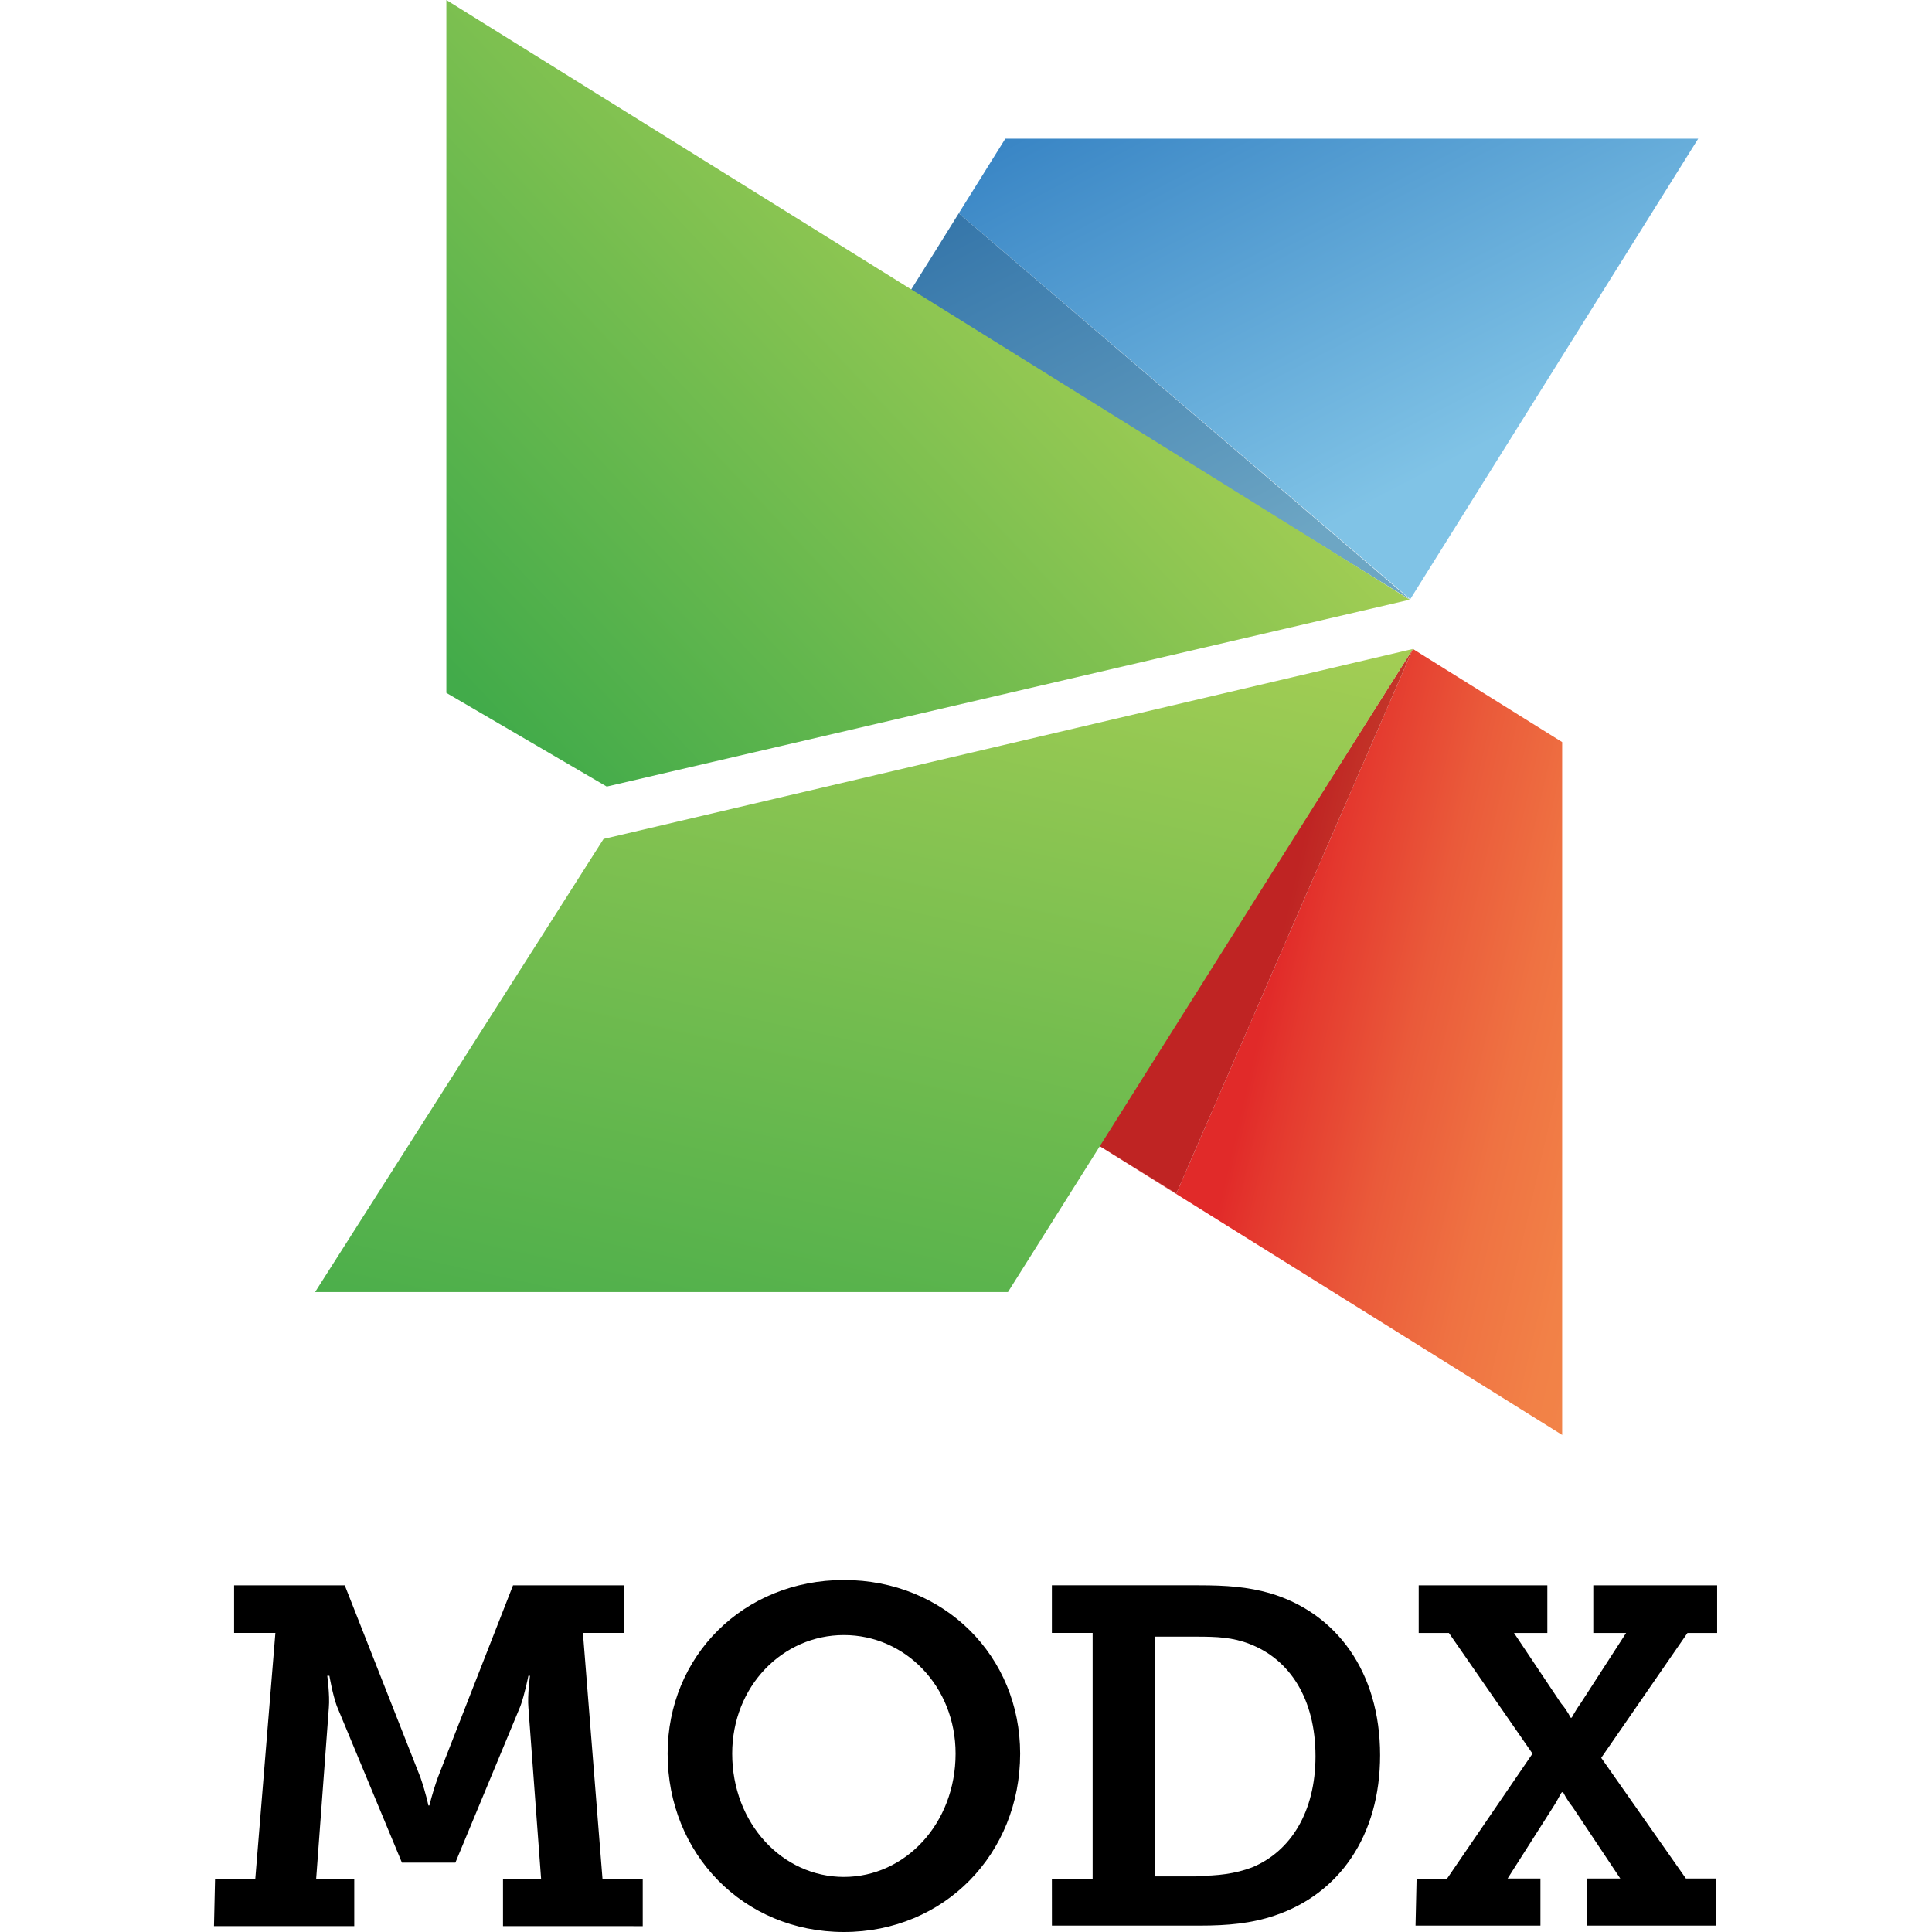
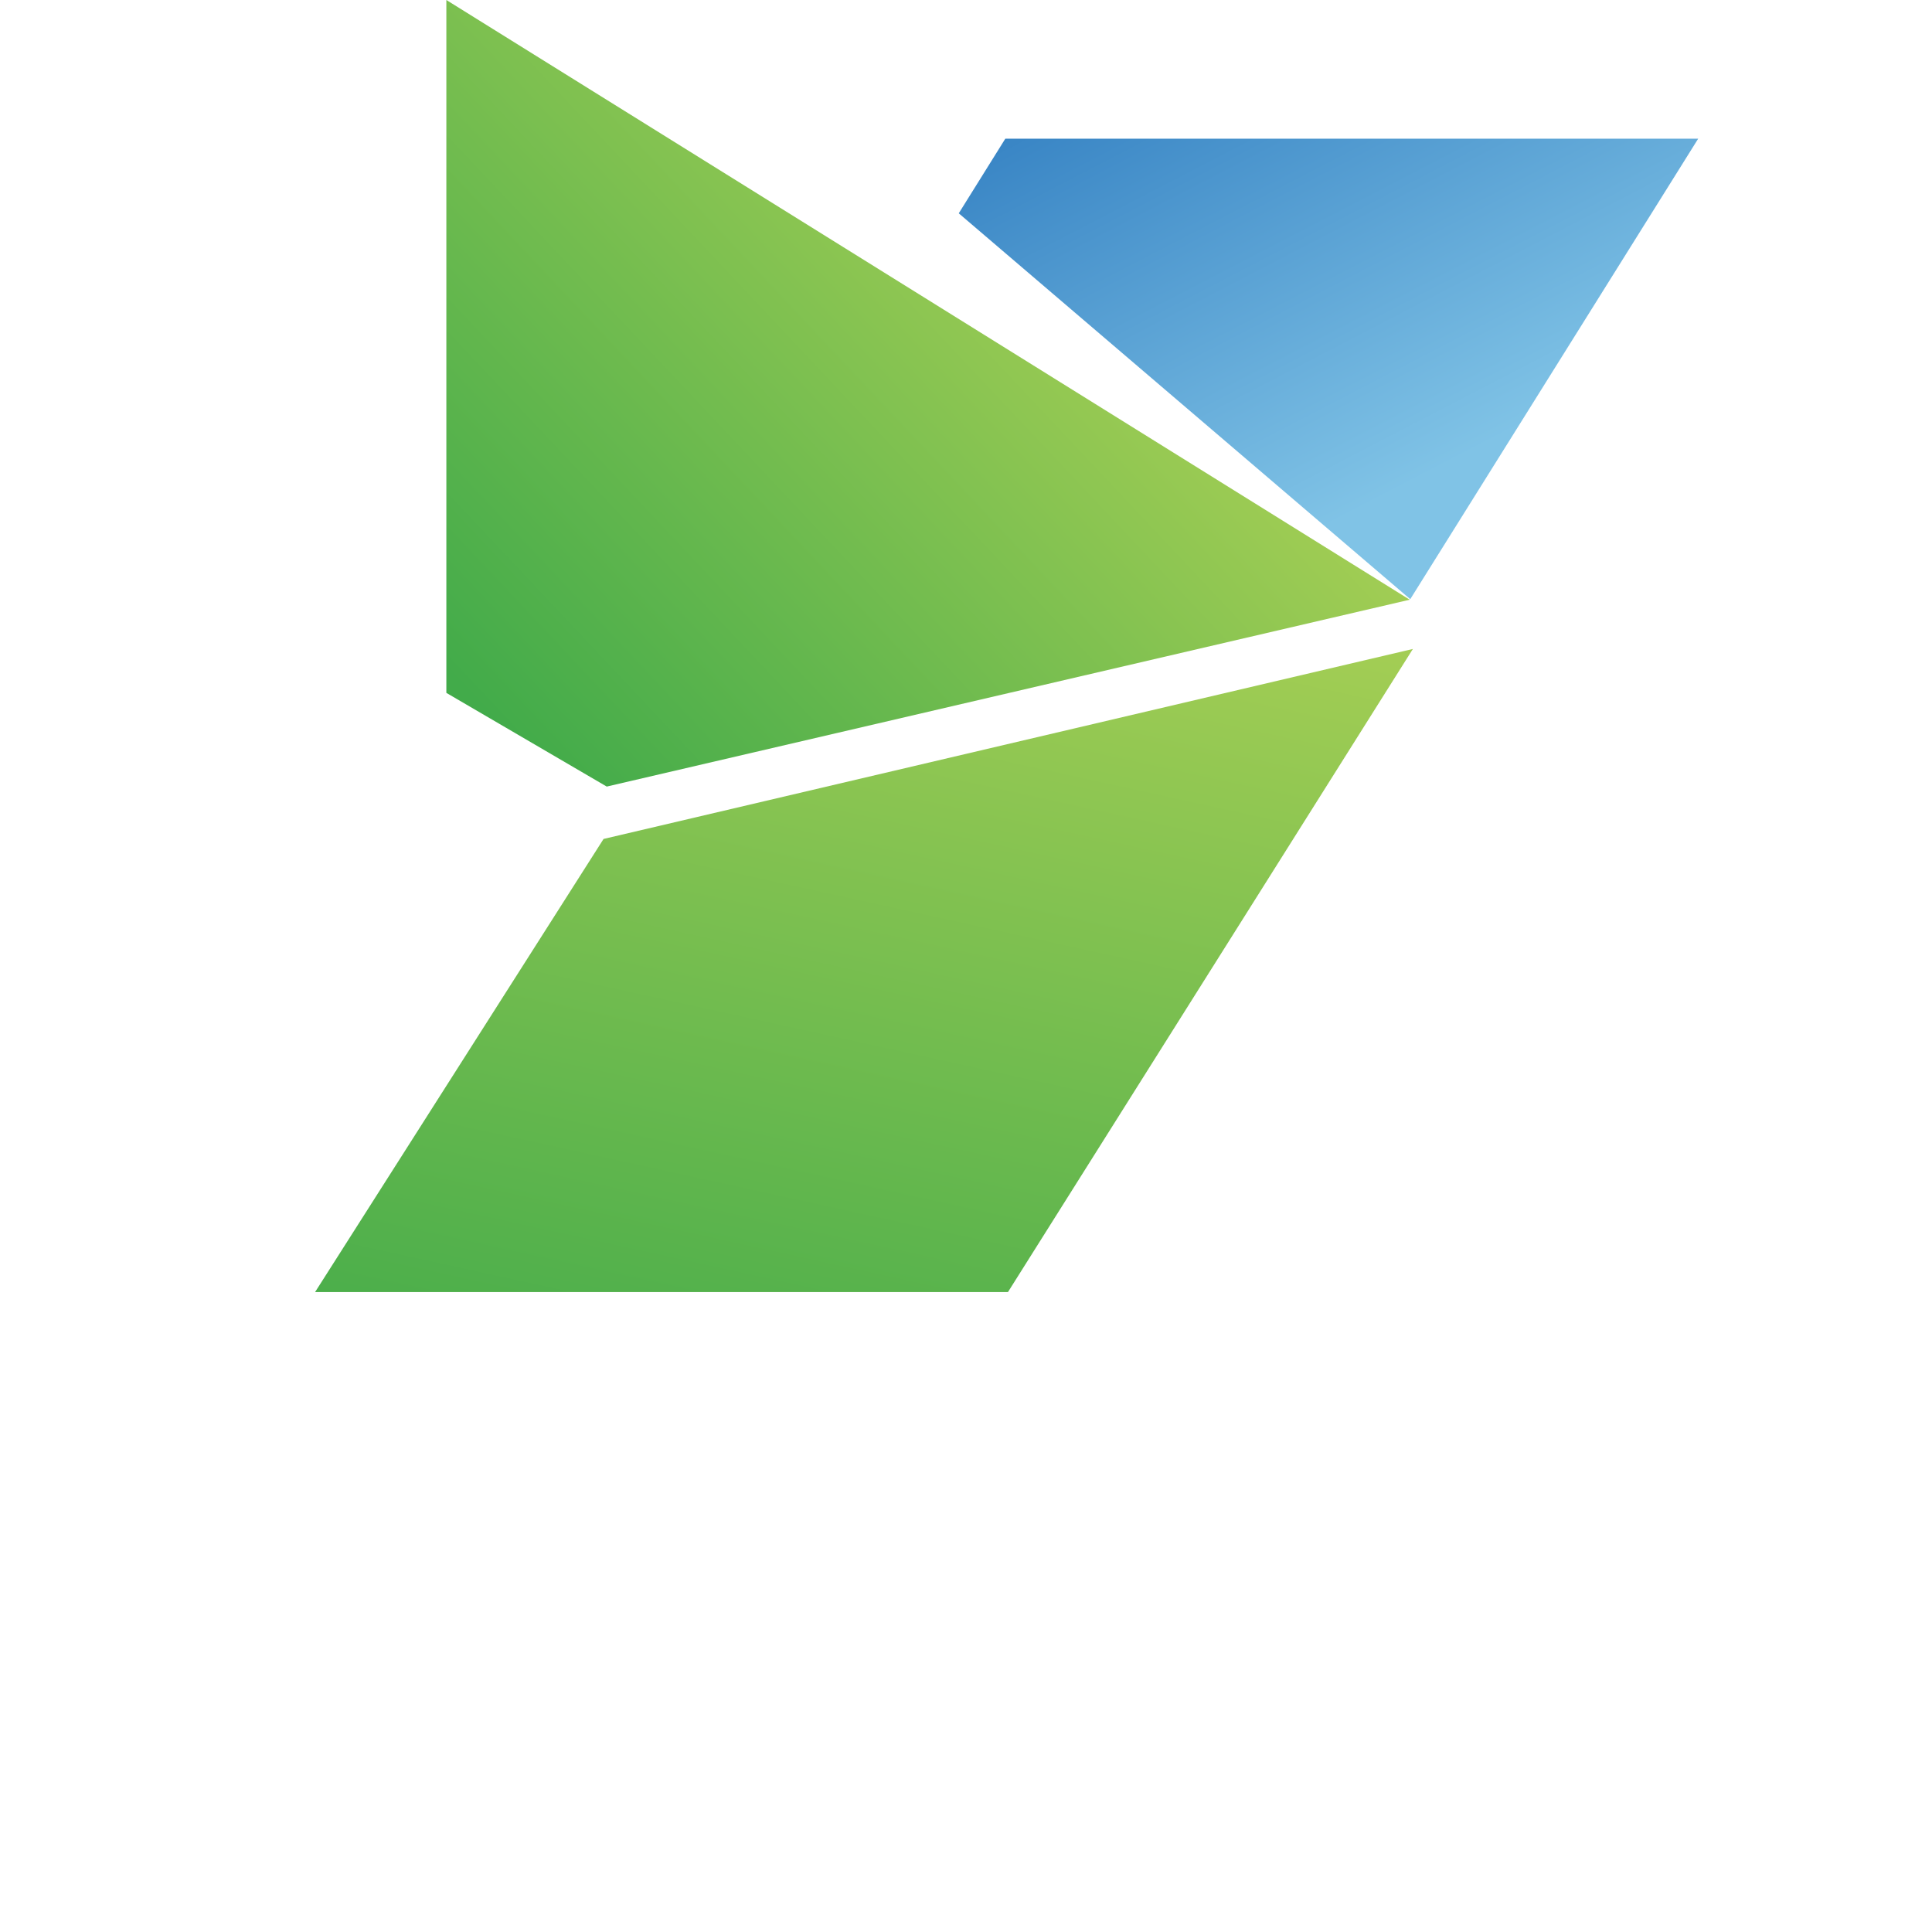
<svg xmlns="http://www.w3.org/2000/svg" version="1.1" id="Layer_1" x="0px" y="0px" viewBox="0 0 512 512" style="enable-background:new 0 0 512 512;" xml:space="preserve">
  <style type="text/css">
	.st0{fill:url(#XMLID_00000158744810973740165800000012890080183533464992_);}
	.st1{fill:#D9D9D9;}
	.st2{fill:url(#XMLID_00000161592631183750589790000008979299481723539873_);}
	.st3{fill:url(#XMLID_00000081619034371323880710000001292331792005611673_);}
	.st4{fill:url(#XMLID_00000080190288236968235050000003619706272202555838_);}
	.st5{fill:url(#XMLID_00000159468071846760645770000018218008616921518521_);}
	.st6{fill:url(#XMLID_00000170260640529209079570000013562211749382730919_);}
</style>
  <g id="XMLID_1_">
    <linearGradient id="XMLID_00000111153722527317677830000004786436465949389225_" gradientUnits="userSpaceOnUse" x1="4.77" y1="505.254" x2="6.328" y2="505.254" gradientTransform="matrix(-87.42 -56.924 -97.409 51.087 50052.066 -25435.412)">
      <stop offset="0" style="stop-color:#80C3E6" />
      <stop offset="1" style="stop-color:#3380C2" />
    </linearGradient>
    <path id="XMLID_5_" style="fill:url(#XMLID_00000111153722527317677830000004786436465949389225_);" d="M247.62,66.91l-6.59,10.66   l132.7,81.5l0,0l-132.7-81.5L247.62,66.91 M450.04,36.75H266.42l-12.34,19.78l119.65,102.26L450.04,36.75" />
-     <path id="XMLID_8_" class="st1" d="M373.73,158.93L373.73,158.93L373.73,158.93L373.73,158.93 M254.08,56.53l-6.45,10.24   L254.08,56.53L254.08,56.53" />
+     <path id="XMLID_8_" class="st1" d="M373.73,158.93L373.73,158.93L373.73,158.93 M254.08,56.53l-6.45,10.24   L254.08,56.53L254.08,56.53" />
    <linearGradient id="XMLID_00000173860903516648765070000013116524171211572384_" gradientUnits="userSpaceOnUse" x1="4.77" y1="505.897" x2="6.328" y2="505.897" gradientTransform="matrix(-87.42 -56.924 -97.409 51.087 50052.066 -25435.412)">
      <stop offset="0" style="stop-color:#6DA6C4" />
      <stop offset="1" style="stop-color:#2B6DA5" />
    </linearGradient>
-     <polyline id="XMLID_9_" style="fill:url(#XMLID_00000173860903516648765070000013116524171211572384_);" points="254.08,56.53    247.62,66.91 241.03,77.43 373.73,158.93 373.73,158.93 254.08,56.53  " />
    <linearGradient id="XMLID_00000006685241188267898150000007612904422068001201_" gradientUnits="userSpaceOnUse" x1="3.157" y1="505.842" x2="4.715" y2="505.842" gradientTransform="matrix(-65.346 -43.153 -25.455 110.779 13525.164 -55590.957)">
      <stop offset="0" style="stop-color:#F38649" />
      <stop offset="0.185" style="stop-color:#F28147" />
      <stop offset="0.409" style="stop-color:#EF7242" />
      <stop offset="0.654" style="stop-color:#EA5A3A" />
      <stop offset="0.911" style="stop-color:#E4382E" />
      <stop offset="1" style="stop-color:#E12A29" />
    </linearGradient>
-     <polyline id="XMLID_10_" style="fill:url(#XMLID_00000006685241188267898150000007612904422068001201_);" points="374.43,171.98    374.43,171.98 311.73,316.32 291.11,303.55 291.11,303.55 413.99,380.28 413.99,196.66 374.43,171.98  " />
    <polyline id="XMLID_11_" class="st1" points="374.43,171.98 291.11,303.55 291.11,303.55 374.43,171.98  " />
    <linearGradient id="XMLID_00000167385766477516606310000017765560185933367435_" gradientUnits="userSpaceOnUse" x1="3.157" y1="505.847" x2="4.715" y2="505.847" gradientTransform="matrix(-65.346 -43.153 -25.455 110.779 13525.164 -55590.957)">
      <stop offset="0" style="stop-color:#CF723E" />
      <stop offset="0.185" style="stop-color:#CE6E3C" />
      <stop offset="0.409" style="stop-color:#CB6138" />
      <stop offset="0.654" style="stop-color:#C74D31" />
      <stop offset="0.911" style="stop-color:#C23027" />
      <stop offset="1" style="stop-color:#BF2423" />
    </linearGradient>
-     <polyline id="XMLID_12_" style="fill:url(#XMLID_00000167385766477516606310000017765560185933367435_);" points="374.43,171.98    291.11,303.55 311.73,316.32 374.43,171.98  " />
    <linearGradient id="XMLID_00000166674583044662521710000004243721363946771331_" gradientUnits="userSpaceOnUse" x1="6.097" y1="505.4" x2="7.655" y2="505.4" gradientTransform="matrix(125.018 -78.12 -95.729 -102.021 47726.402 52203.961)">
      <stop offset="0" style="stop-color:#42AB4A" />
      <stop offset="1" style="stop-color:#ADD155" />
    </linearGradient>
    <polygon id="XMLID_13_" style="fill:url(#XMLID_00000166674583044662521710000004243721363946771331_);" points="118.29,0    118.29,183.62 160.79,208.45 373.59,158.93  " />
    <linearGradient id="XMLID_00000026865748340271568340000013180070339295815354_" gradientUnits="userSpaceOnUse" x1="5.387" y1="505.469" x2="6.945" y2="505.469" gradientTransform="matrix(101.617 -162.621 -277.452 -59.56 139845.969 31365.828)">
      <stop offset="0" style="stop-color:#42AB4A" />
      <stop offset="1" style="stop-color:#ADD155" />
    </linearGradient>
    <polygon id="XMLID_14_" style="fill:url(#XMLID_00000026865748340271568340000013180070339295815354_);" points="159.95,222.33    83.5,342.41 267.12,342.41 374.43,171.98  " />
-     <path id="XMLID_21_" d="M56.99,497.97h10.66l5.33-65.23H62.04v-12.62h29.32l20.06,50.92c1.54,4.49,2.1,7.43,2.1,7.43h0.28   c0,0,0.7-3.09,2.24-7.43l19.92-50.92h29.32v12.62h-10.8l5.19,65.23h10.66v12.48H133.3v-12.48h10.1l-3.37-45.45   c-0.28-3.23,0.42-8.42,0.42-8.42h-0.42c0,0-0.98,4.91-2.1,8l-17.25,41.52h-14.17L89.25,452.1c-1.12-3.09-1.96-8-1.96-8h-0.56   c0,0,0.7,5.19,0.42,8.42l-3.37,45.45h10.1v12.48H56.71L56.99,497.97L56.99,497.97z M223.64,418.72c26.65,0,46.71,20.2,46.71,46.01   c0,26.51-20.06,47.27-46.71,47.27s-46.71-20.76-46.71-47.27C176.93,438.92,196.98,418.72,223.64,418.72z M223.64,497.41   c16.27,0,29.6-14.17,29.6-32.68c0-17.81-13.33-31.42-29.6-31.42s-29.6,13.61-29.6,31.42C194.04,483.24,207.37,497.41,223.64,497.41   z M278.76,497.97h10.8v-65.23h-10.8v-12.62h39c7.29,0,12.91,0.42,18.8,2.1c17.53,5.19,29.18,20.76,29.18,42.92   c0,21.32-10.8,36.75-27.91,42.5c-6.17,2.1-12.48,2.67-19.92,2.67h-39.14L278.76,497.97L278.76,497.97z M317.06,497.13   c5.75,0,10.24-0.56,14.73-2.24c10.24-4.21,16.83-14.73,16.83-29.46c0-15.29-6.87-25.67-17.39-29.74   c-4.63-1.82-8.84-1.96-14.17-1.96h-10.94v63.54h10.94V497.13z M375.41,497.97h8l22.72-33.24l-22.16-31.98h-8v-12.62h34.09v12.62   h-8.84l12.48,18.66c1.68,1.96,2.52,3.79,2.52,3.79h0.28c0,0.14,0.84-1.68,2.38-3.79l12.06-18.66h-8.7v-12.62h32.82v12.62h-7.86   l-22.86,33.1l22.44,31.98h8v12.48h-34.23v-12.48h8.84l-12.62-18.94c-1.68-2.1-2.52-3.93-2.52-3.93h-0.28   c-0.28,0-0.98,1.82-2.38,3.93l-12.06,18.94h8.7v12.48h-33.1L375.41,497.97z" />
  </g>
</svg>